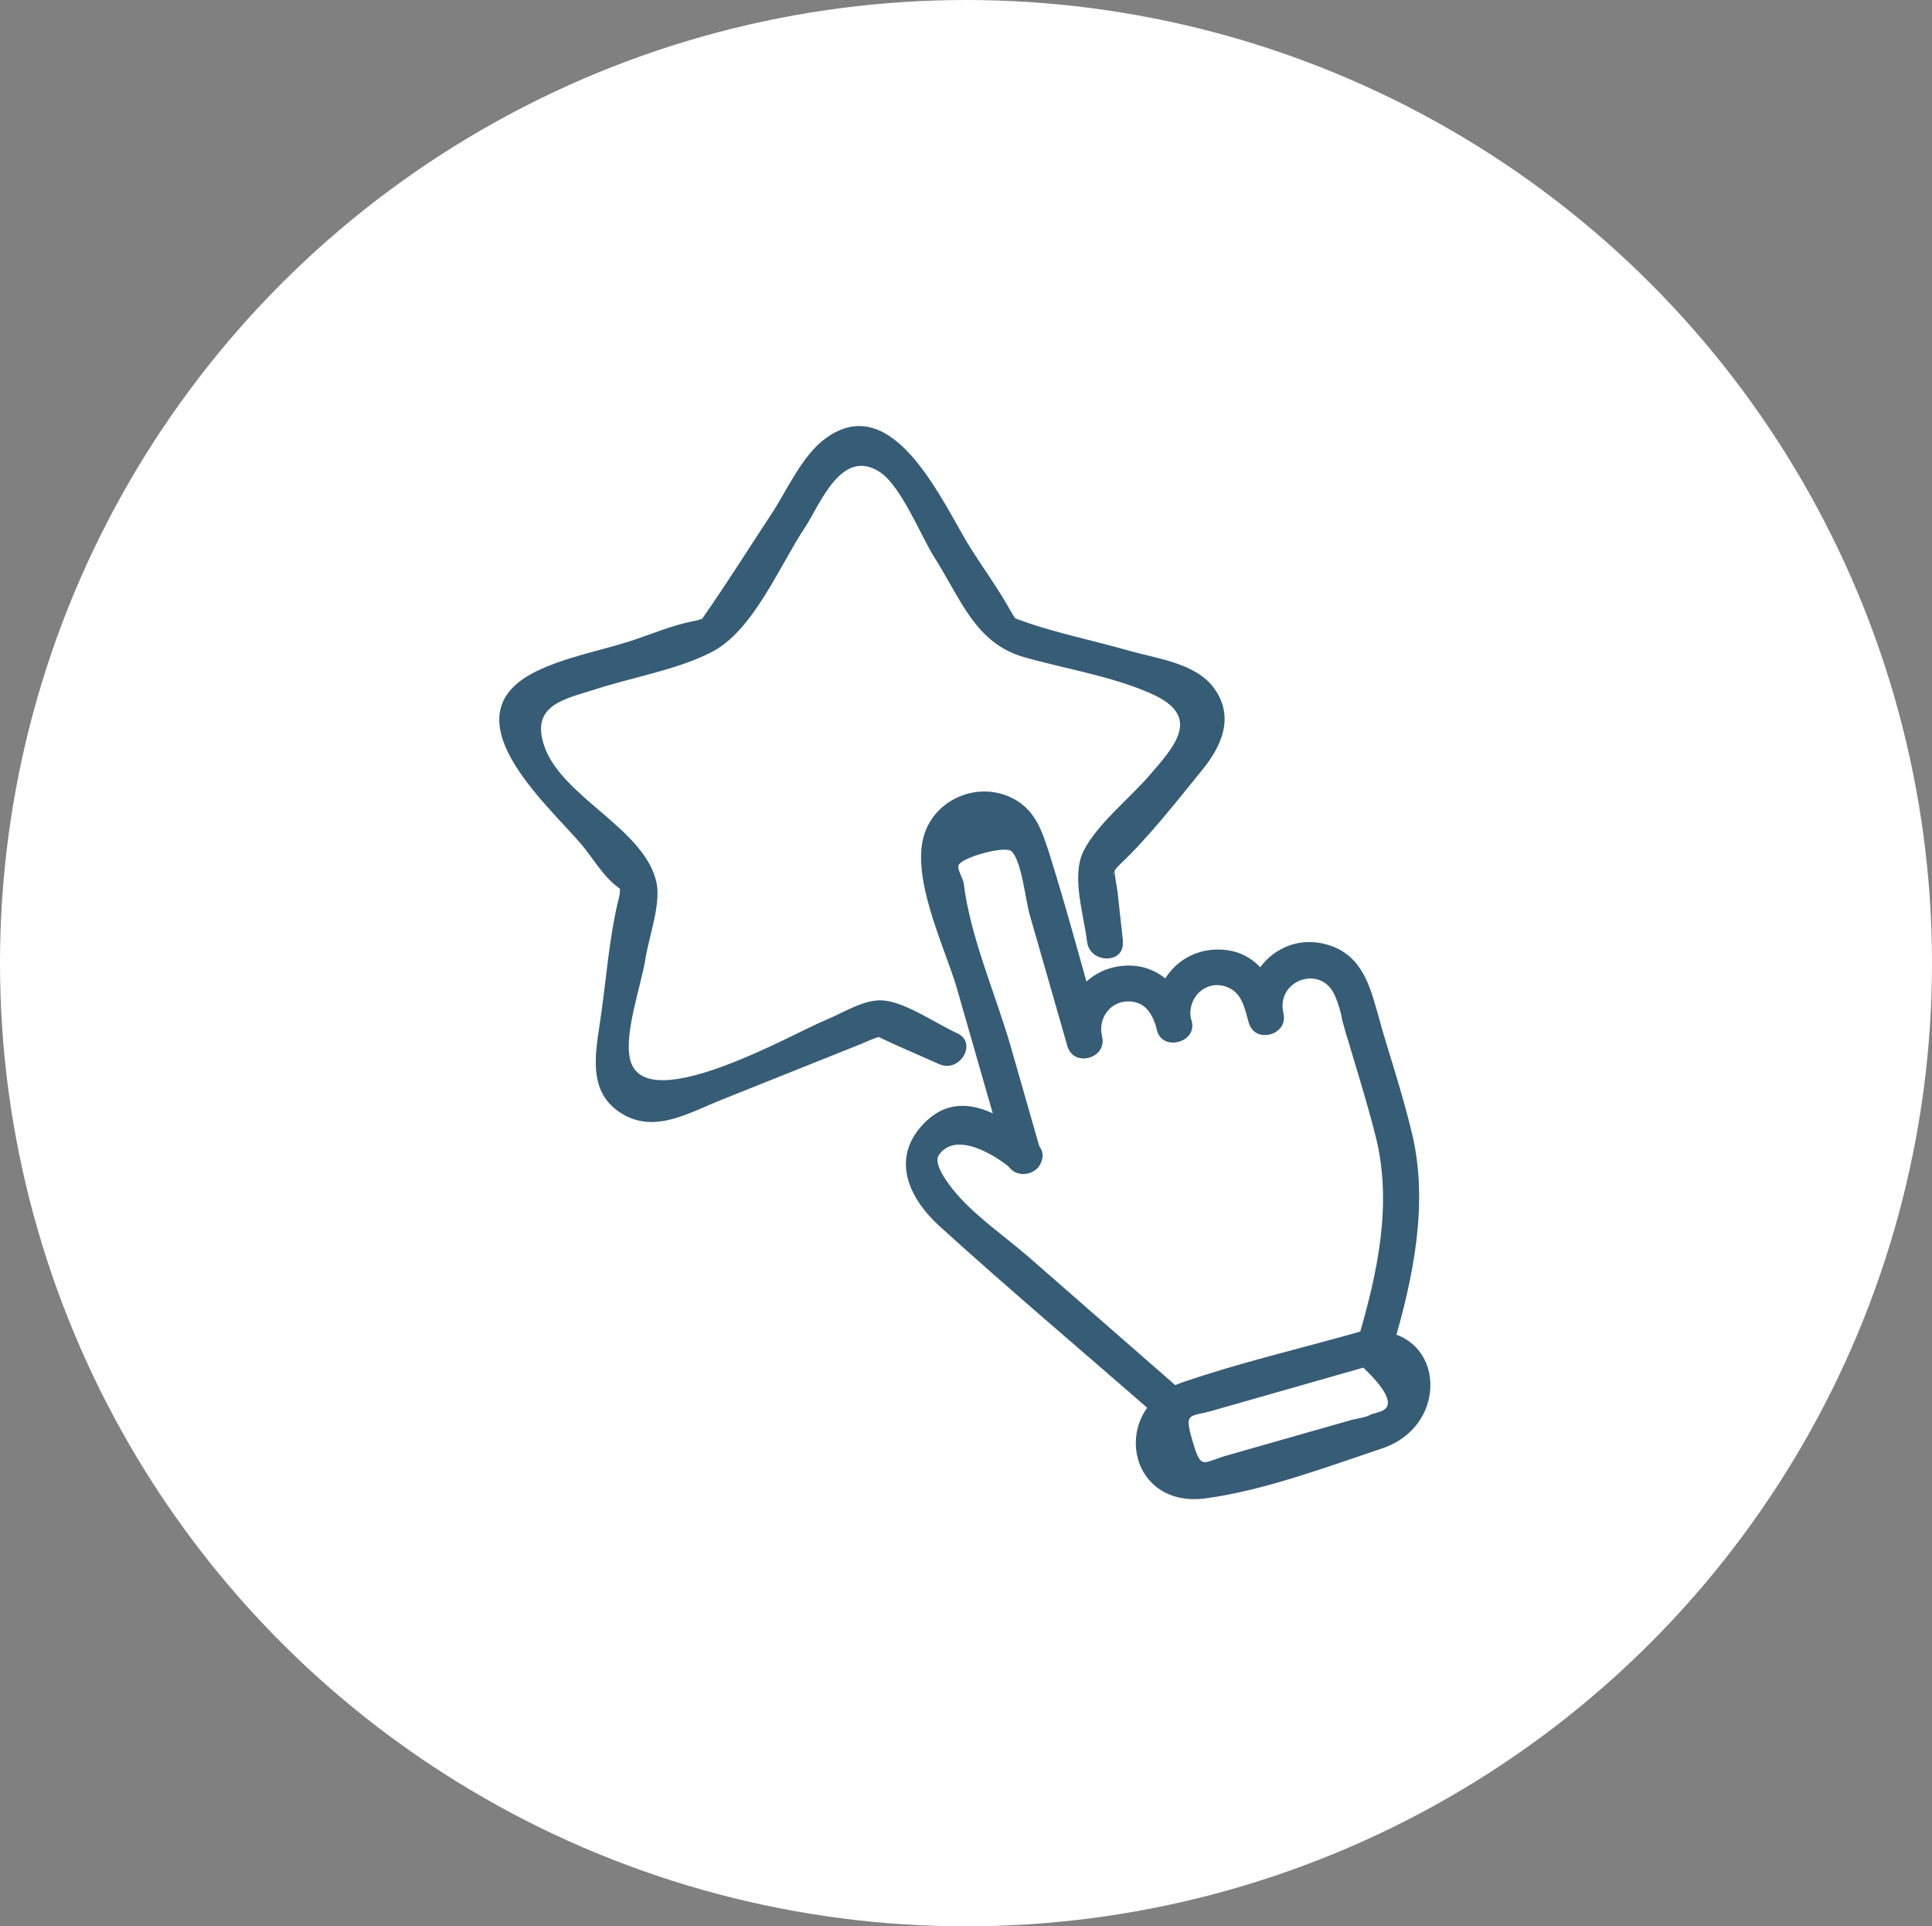
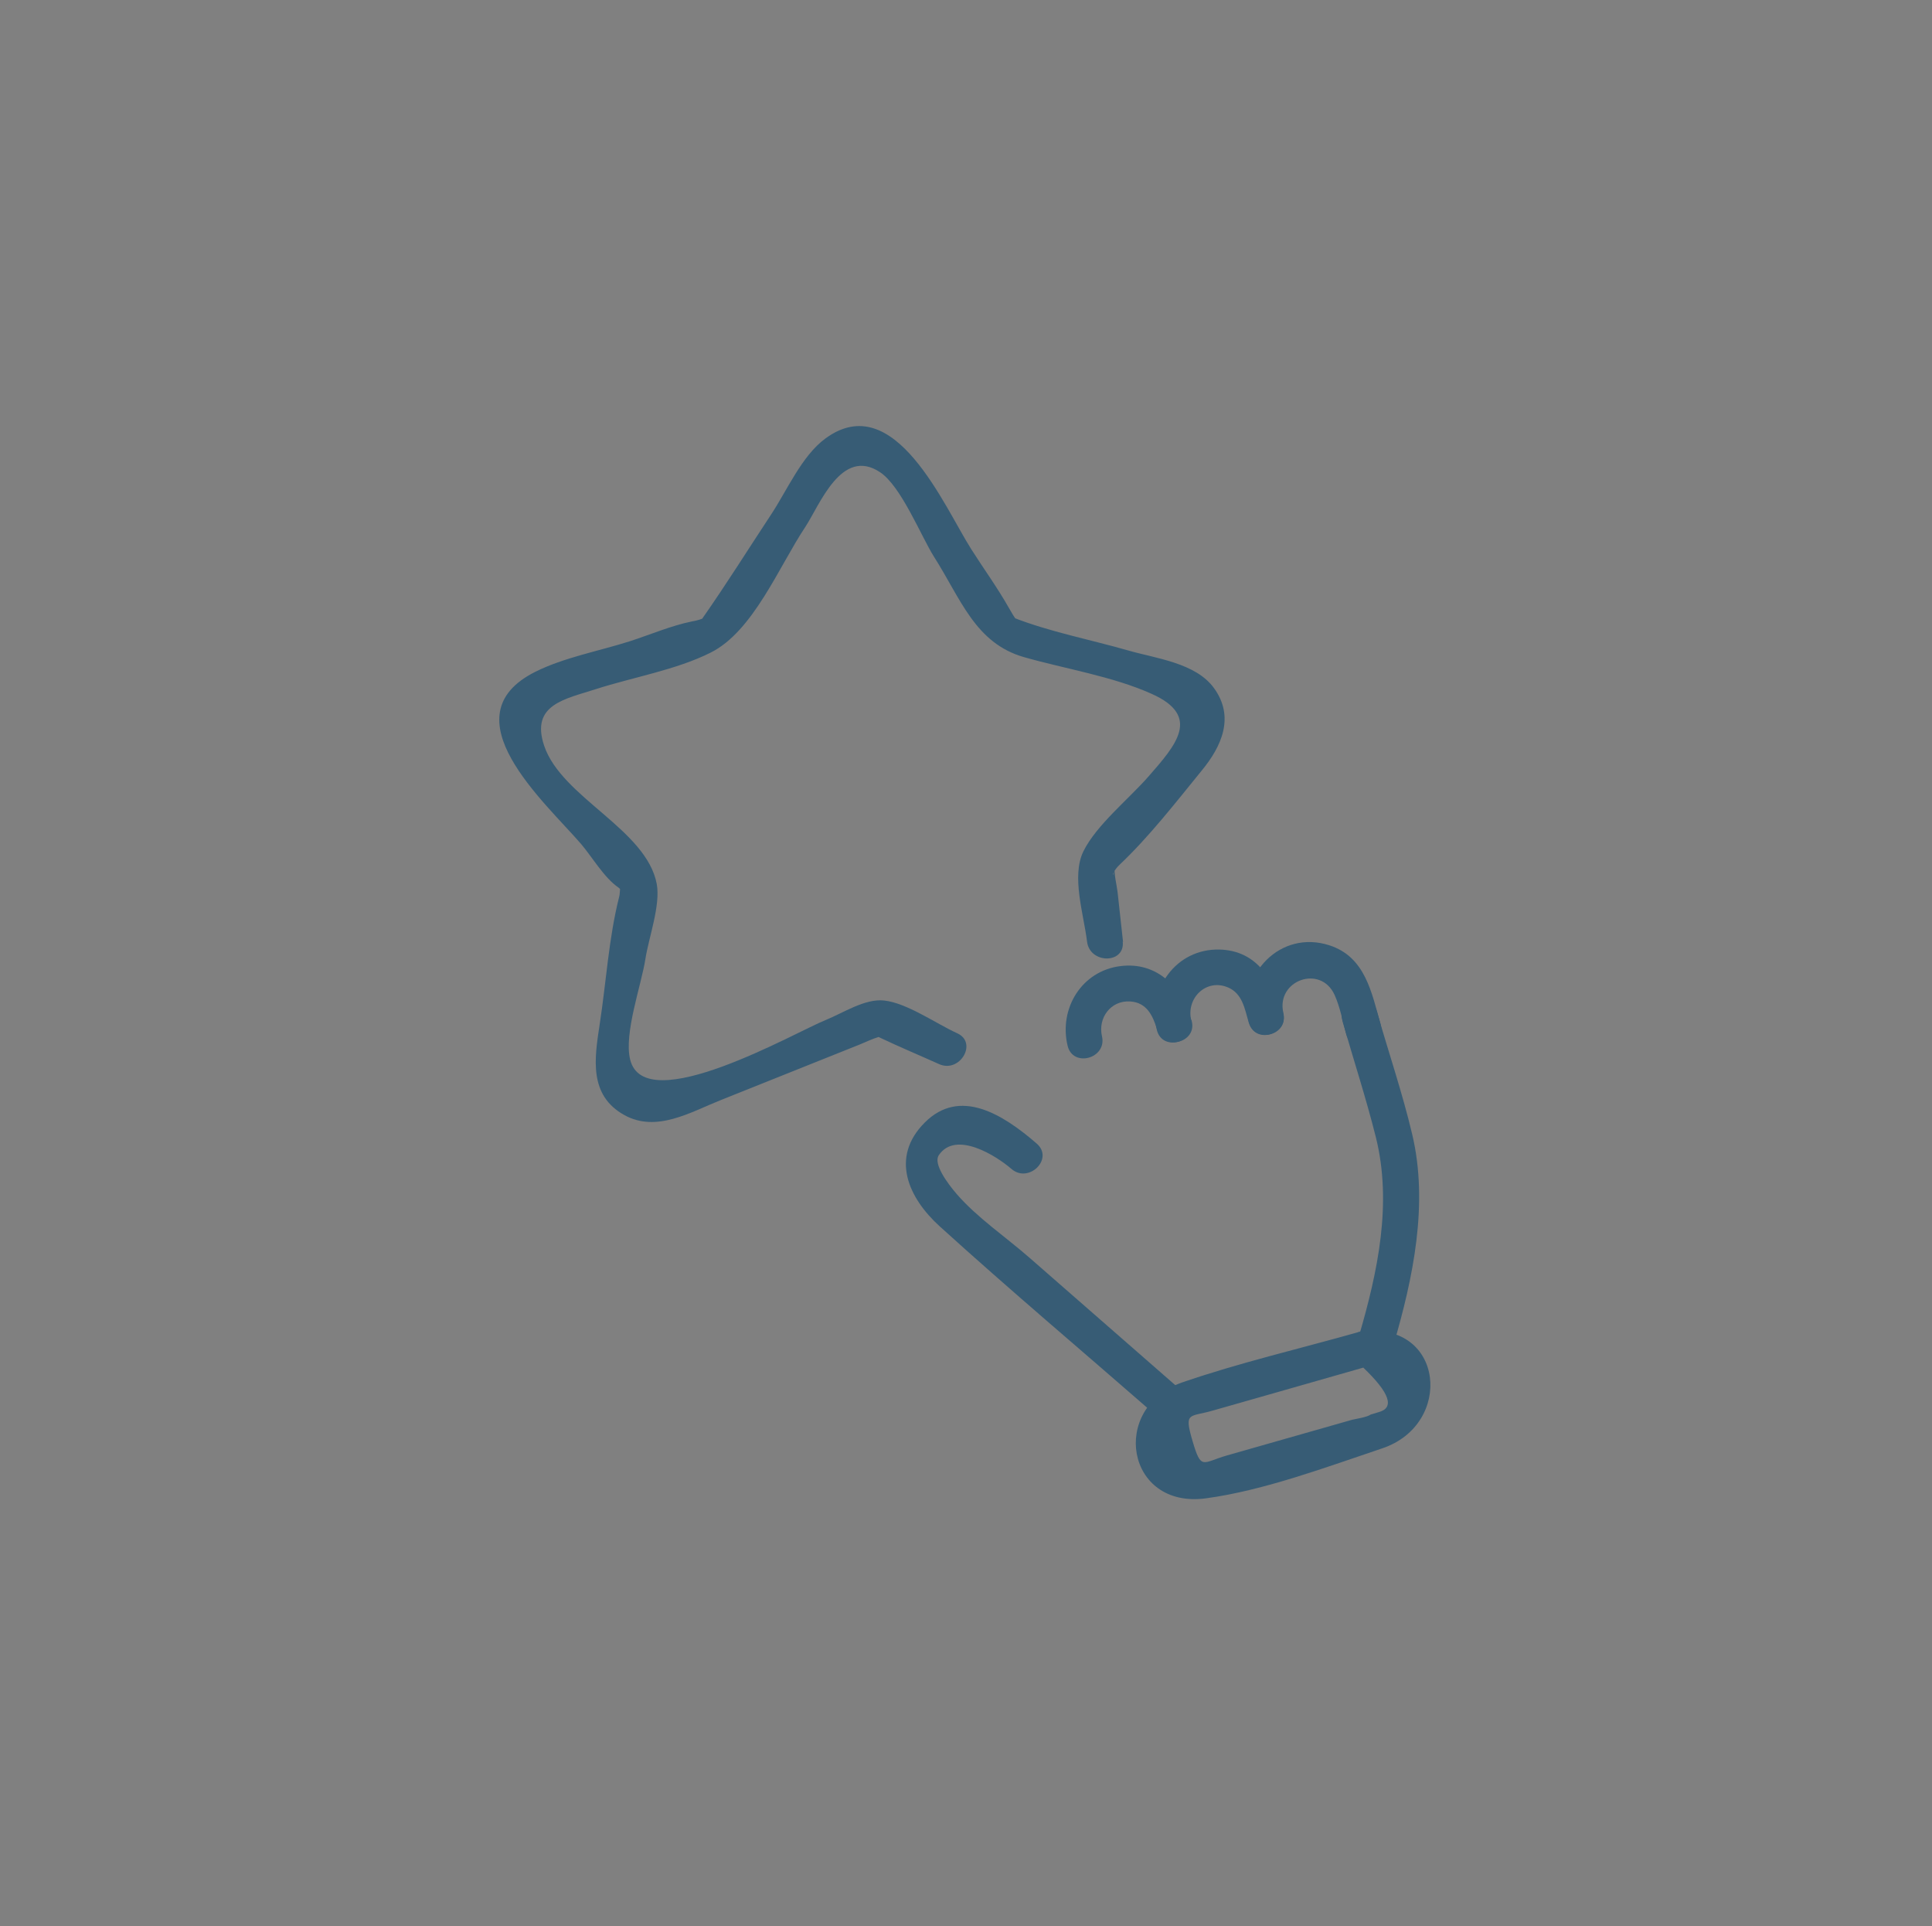
<svg xmlns="http://www.w3.org/2000/svg" id="Layer_2" data-name="Layer 2" viewBox="0 0 59.54 59.36">
  <rect x="0" y="0" width="59.54" height="59.36" fill="#808080" stroke="none" />
  <defs>
    <style>
      .cls-1 {
        fill: #375c75;
      }

      .cls-2 {
        fill: #fff;
      }
    </style>
  </defs>
  <g id="Capa_1" data-name="Capa 1">
    <g>
-       <ellipse class="cls-2" cx="29.77" cy="29.68" rx="29.77" ry="29.68" />
-       <path class="cls-1" d="M33.96,31.93c-.54-1.86-1.03-3.74-1.61-5.59-.24-.75-.46-1.46-1.27-1.8-.97-.41-2.13.05-2.54,1.02-.57,1.34.59,3.64.95,4.9.51,1.78,1.02,3.55,1.53,5.33.2.68,1.26.39,1.06-.29-.31-1.09-.63-2.19-.94-3.28-.46-1.59-1.24-3.35-1.44-5-.01-.12-.21-.44-.16-.56.1-.24,1.43-.61,1.63-.43.31.28.44,1.52.55,1.91.39,1.36.78,2.72,1.17,4.08.2.68,1.26.39,1.06-.29h0Z" />
      <path class="cls-1" d="M36.71,31.43c-.29-1.01-1.05-1.8-2.18-1.66-1.2.15-1.9,1.31-1.63,2.45.16.69,1.22.4,1.06-.29-.13-.56.27-1.11.87-1.07.51.03.7.44.83.87.2.68,1.26.39,1.06-.29h0Z" />
      <path class="cls-1" d="M39.54,31.2c-.28-.99-.79-1.91-1.96-1.94-1.34-.03-2.22,1.22-1.93,2.47.16.69,1.22.4,1.06-.29s.47-1.3,1.14-1.01c.44.19.51.66.63,1.07.2.68,1.26.39,1.06-.29h0Z" />
      <path class="cls-1" d="M42.55,31.57c-.28-.98-.47-2.08-1.58-2.44-1.51-.49-2.82.89-2.48,2.37.16.69,1.22.4,1.06-.29-.23-1,1.15-1.5,1.58-.55.17.38.25.82.36,1.22.2.68,1.26.39,1.06-.29h0Z" />
      <path class="cls-1" d="M36.33,42.78c-1.53-1.34-3.07-2.68-4.6-4.02-.73-.64-1.62-1.24-2.25-1.97-.3-.35-.72-.93-.55-1.19.52-.78,1.78.02,2.24.42.53.46,1.32-.31.78-.78-1.05-.91-2.37-1.73-3.45-.65s-.5,2.33.46,3.2c2.16,1.96,4.39,3.84,6.59,5.76.53.47,1.31-.31.78-.78h0Z" />
      <path class="cls-1" d="M41.37,31.46c.34,1.19.73,2.38,1.03,3.58.51,2.04.06,4.15-.52,6.13-.2.68.86.97,1.06.29.61-2.07,1.09-4.37.58-6.51-.3-1.27-.73-2.53-1.09-3.79-.2-.68-1.26-.39-1.06.29h0Z" />
      <path class="cls-1" d="M41.86,41.05c-1.8.51-3.66.94-5.43,1.55-2.24.78-1.73,3.91.74,3.57,1.78-.24,3.73-.97,5.43-1.54,2.2-.74,1.91-3.9-.6-3.6-.7.08-.7,1.19,0,1.1.84.8.99,1.26.47,1.39l-.23.07c-.11.08-.44.13-.57.16l-1.93.55-1.93.55c-.76.22-.79.47-1.06-.45s-.09-.72.65-.94l1.93-.55,2.8-.8c.68-.19.39-1.26-.29-1.06Z" />
      <path class="cls-1" d="M34.61,29.03l-.17-1.55c-.03-.24-.11-.53-.09-.78-.03.44-.16.25.15-.05.91-.86,1.74-1.93,2.53-2.9.62-.75,1.03-1.66.38-2.55-.56-.77-1.78-.91-2.62-1.15-1.18-.34-2.45-.58-3.59-1.03-.28-.11.33.34.16.13-.1-.12-.19-.28-.27-.42-.35-.62-.78-1.21-1.16-1.81-.84-1.32-2.36-4.97-4.49-3.41-.73.53-1.2,1.63-1.68,2.35-.7,1.06-1.38,2.15-2.11,3.19-.24.35.14-.04.13-.04-.13.06-.32.12-.46.14-.64.13-1.29.41-1.91.61-.94.3-2.03.5-2.91.94-2.74,1.37.3,4.02,1.41,5.31.34.4.71,1.04,1.15,1.34.13.09.31.51.16.02s-.08.05-.14.27c-.32,1.26-.4,2.64-.6,3.93-.16,1.05-.34,2.18.76,2.79.99.55,2.04-.09,2.97-.46l4.3-1.72c.19-.08.38-.17.58-.23s-.46-.2.06.04c.59.28,1.19.53,1.79.8.64.29,1.2-.66.56-.95s-1.56-.94-2.26-1.01c-.59-.06-1.25.38-1.79.6-.91.36-5.58,3.06-6.03,1.22-.2-.8.35-2.31.47-3.1.1-.65.47-1.65.35-2.31-.32-1.69-2.93-2.66-3.47-4.26-.43-1.28.66-1.44,1.61-1.75,1.12-.36,2.47-.59,3.52-1.12,1.31-.65,2.11-2.66,2.91-3.86.45-.68,1.12-2.49,2.31-1.7.65.43,1.26,1.96,1.66,2.6.83,1.3,1.27,2.67,2.78,3.1,1.26.36,2.73.59,3.93,1.13,1.55.69.74,1.59-.09,2.54-.6.69-1.61,1.5-2.01,2.31-.38.77.01,1.95.11,2.78.08.7,1.18.7,1.1,0h0Z" />
    </g>
  </g>
</svg>